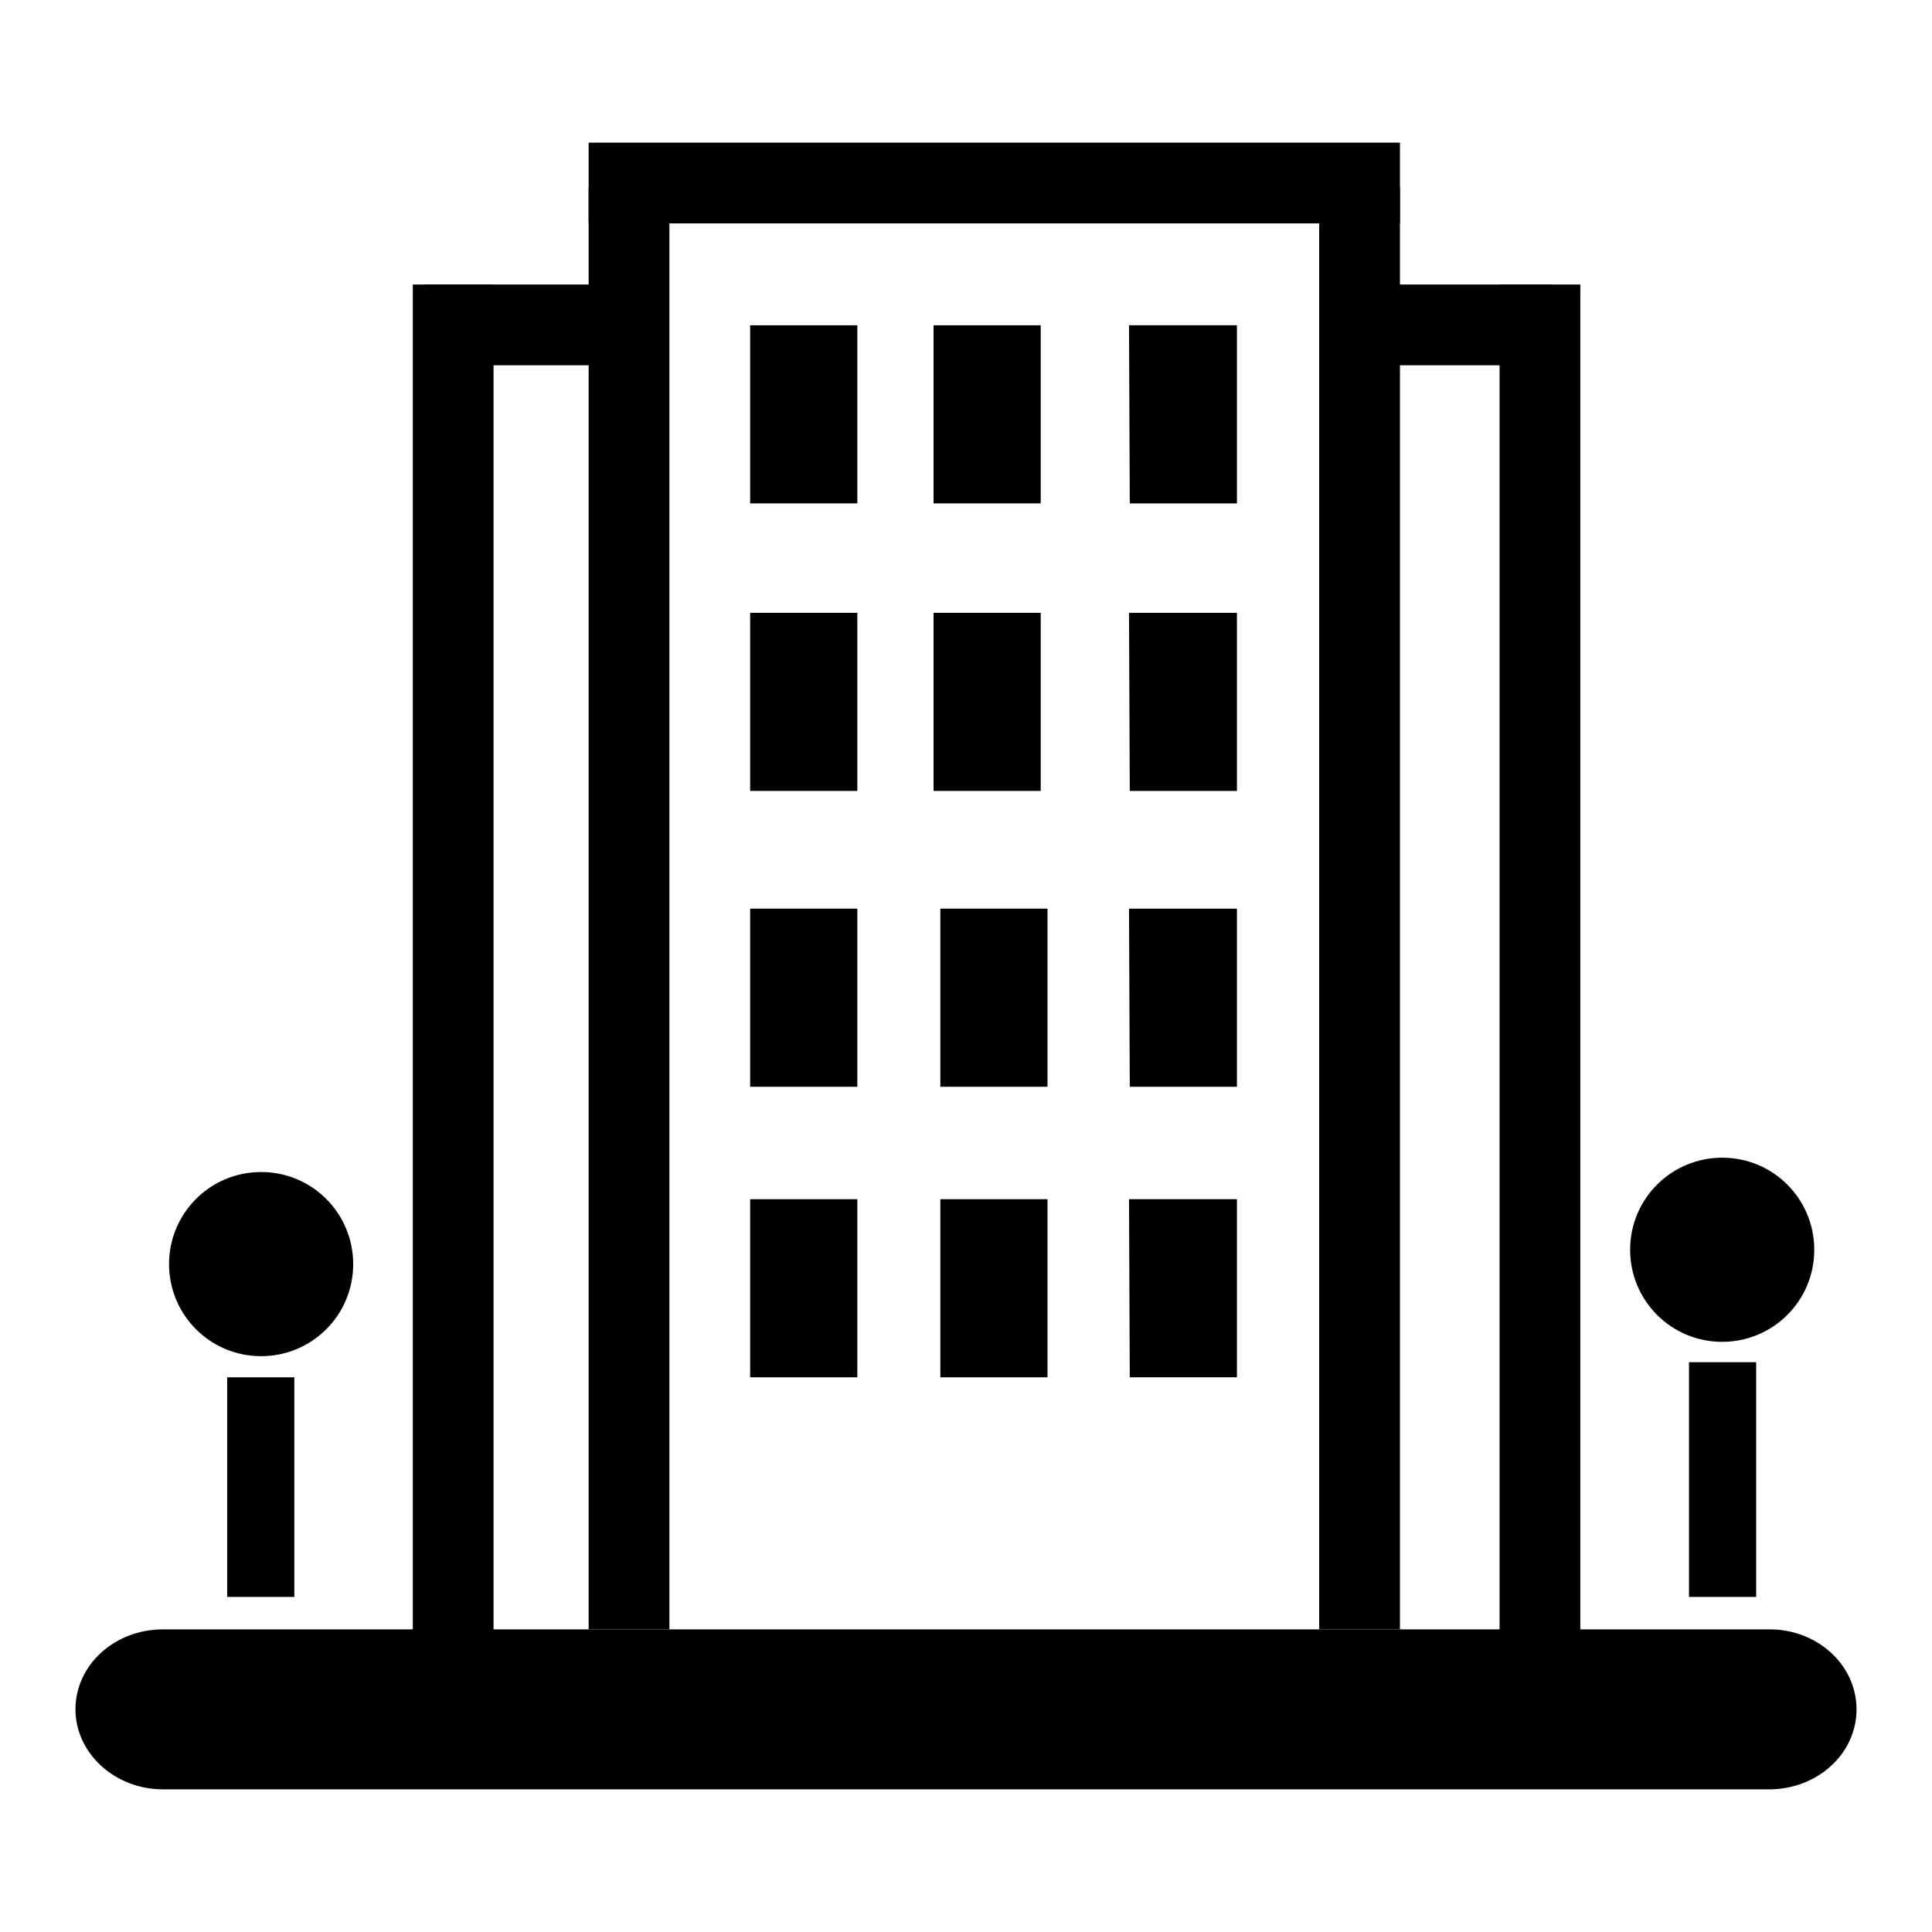
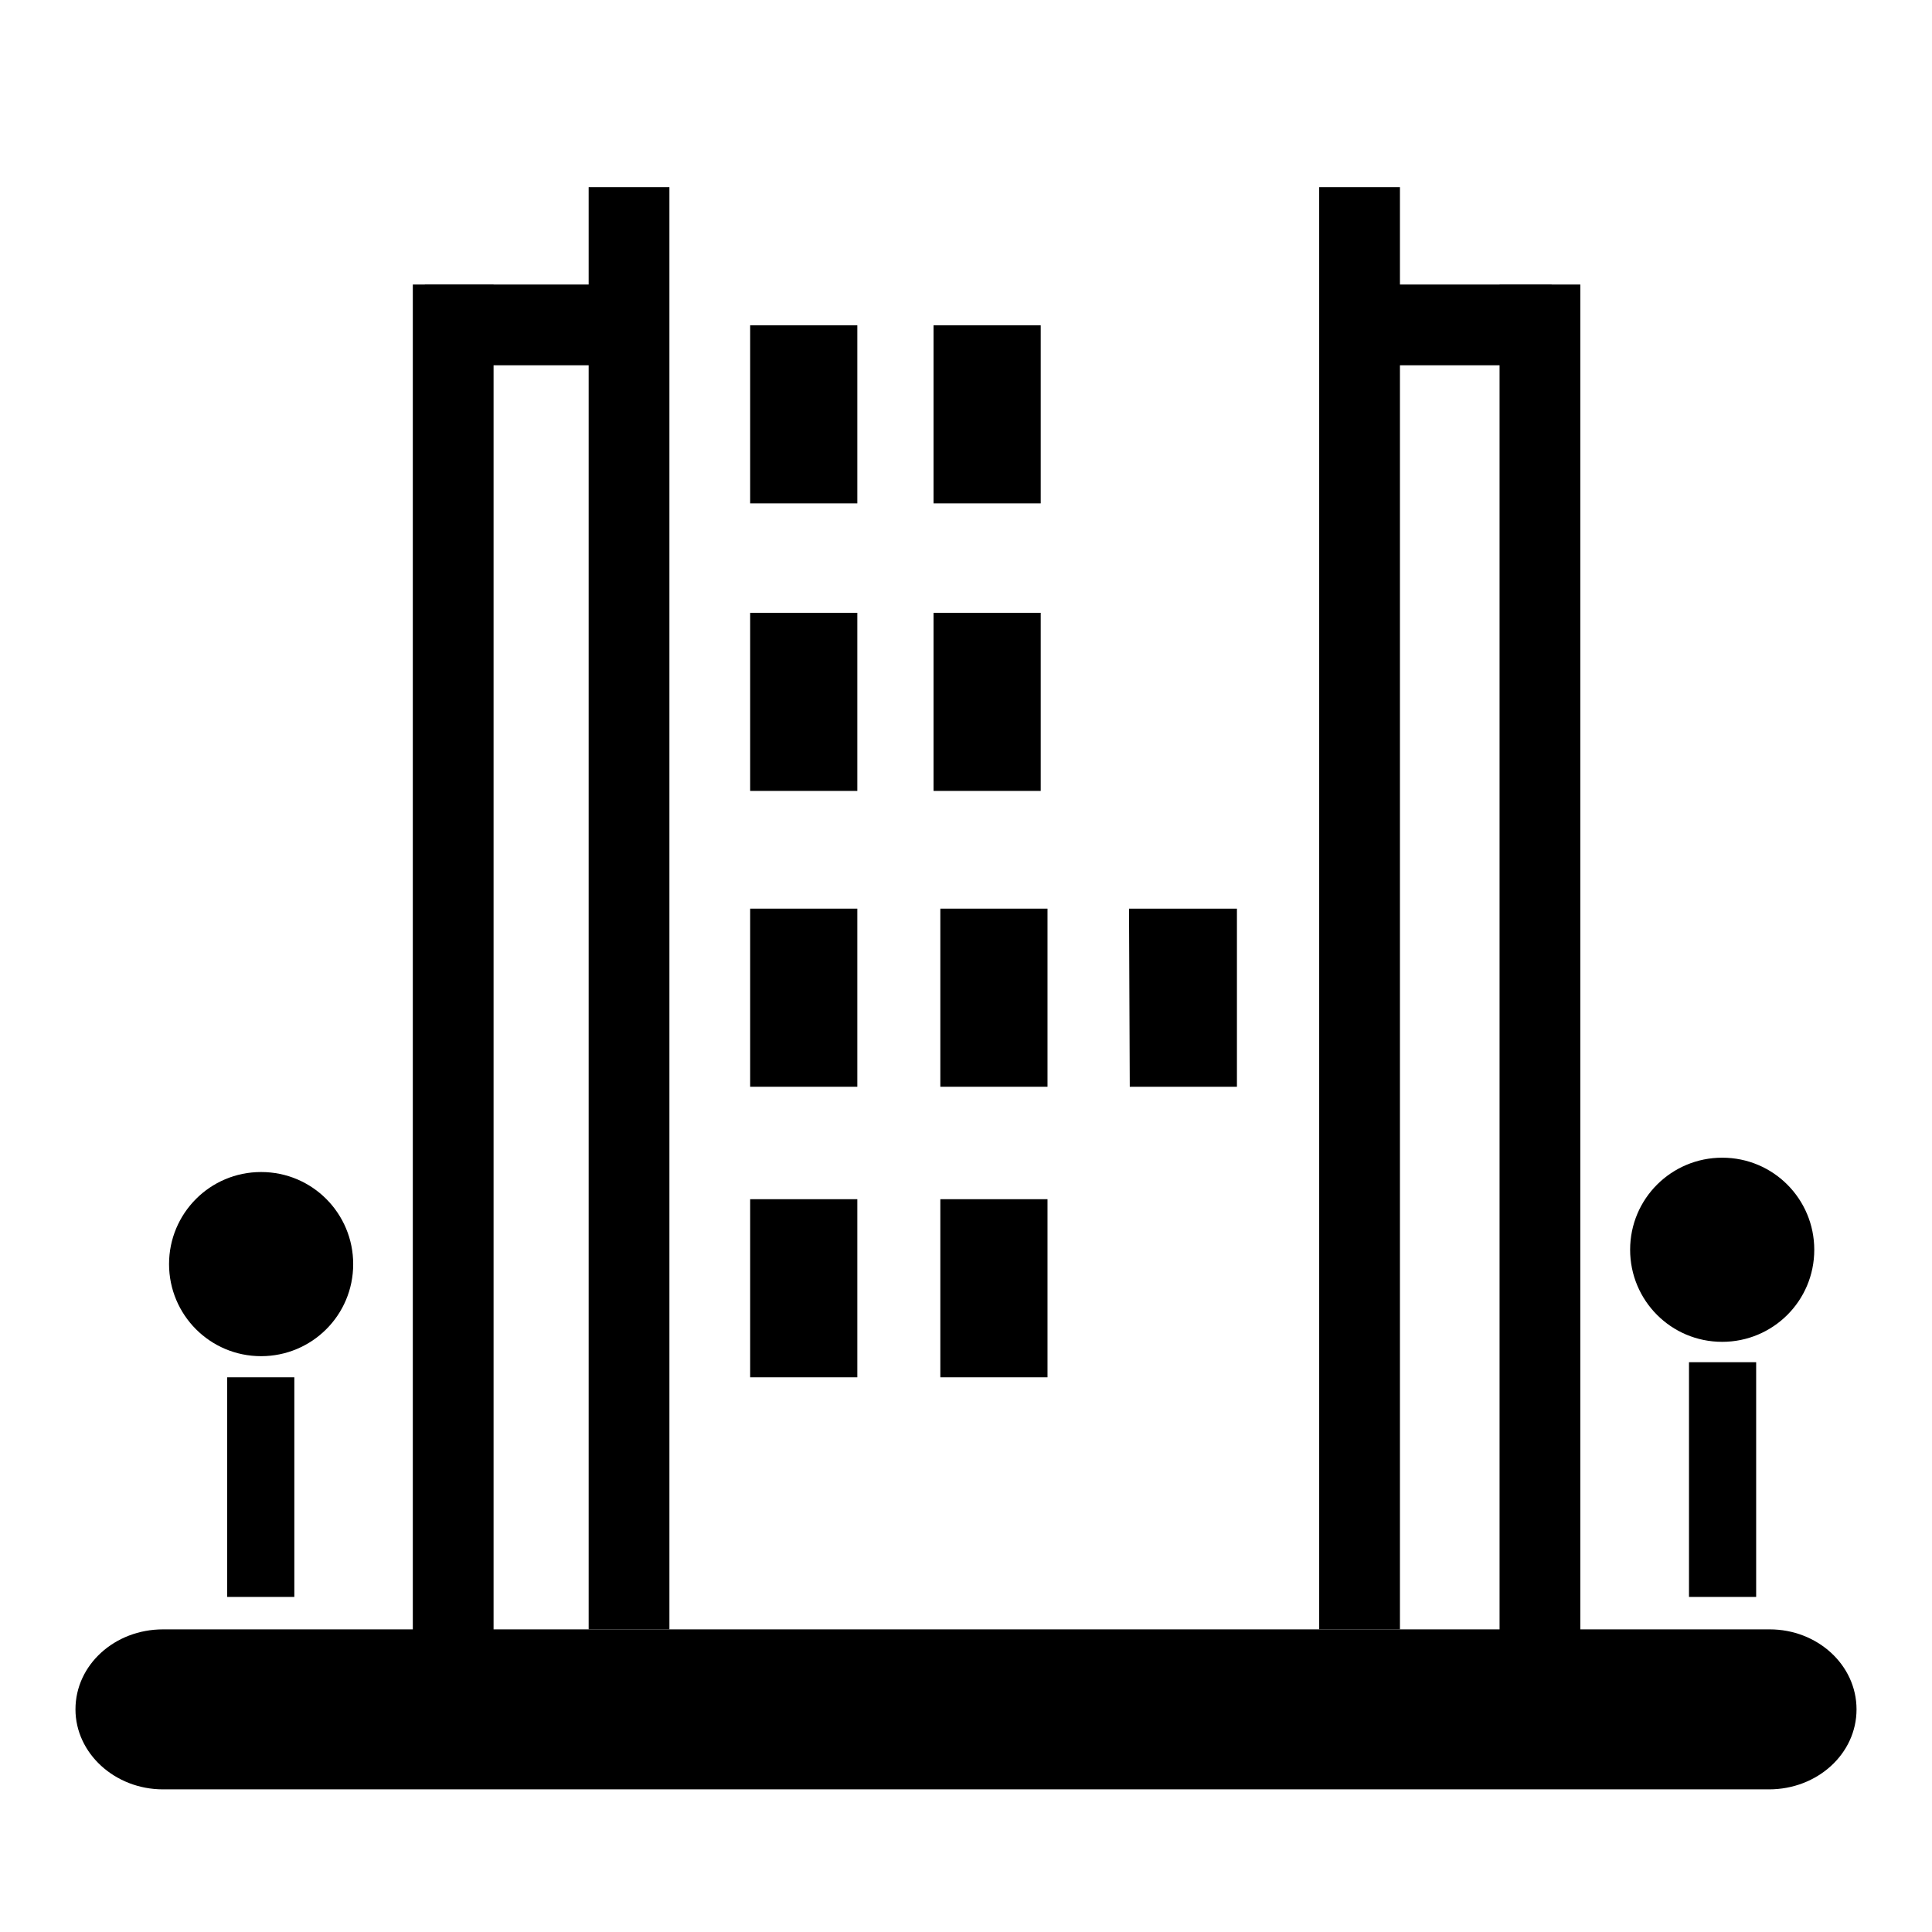
<svg xmlns="http://www.w3.org/2000/svg" version="1.1" x="0px" y="0px" viewBox="0 0 256 256" enable-background="new 0 0 256 256" xml:space="preserve">
  <g>
    <g>
      <path fill="#000000" d="M54.7,37.7h10.7v181H54.7V37.7L54.7,37.7z" />
      <path fill="#000000" d="M198.7,37.7h10.7v181h-10.7V37.7L198.7,37.7z" />
      <path fill="#000000" d="M78,24.8h10.7v191.1H78V24.8z" />
      <path fill="#000000" d="M174.8,24.8h10.7v191.1h-10.7V24.8z" />
-       <path fill="#000000" d="M78,18.9h107.5v10.7H78V18.9z" />
+       <path fill="#000000" d="M78,18.9h107.5H78V18.9z" />
      <path fill="#000000" d="M56.3,37.7h23.3v10.7H56.3V37.7z" />
      <path fill="#000000" d="M182.3,37.7h23.3v10.7h-23.3V37.7z" />
      <path fill="#000000" d="M99.4,43.1h14.2v23.6H99.4V43.1z" />
      <path fill="#000000" d="M99.4,81.2h14.2v23.6H99.4V81.2z" />
      <path fill="#000000" d="M123.7,81.2h14.2v23.6h-14.2V81.2L123.7,81.2z" />
-       <path fill="#000000" d="M149.6,81.2h14.3v23.6h-14.2L149.6,81.2L149.6,81.2z" />
      <path fill="#000000" d="M149.6,120.4h14.3v23.6h-14.2L149.6,120.4L149.6,120.4z" />
      <path fill="#000000" d="M124.6,120.4h14.2v23.6h-14.2V120.4L124.6,120.4z" />
      <path fill="#000000" d="M99.4,120.4h14.2v23.6H99.4V120.4L99.4,120.4z" />
      <path fill="#000000" d="M99.4,158.9h14.2v23.6H99.4V158.9z" />
      <path fill="#000000" d="M124.6,158.9h14.2v23.6h-14.2V158.9z" />
-       <path fill="#000000" d="M149.6,158.9h14.3v23.6h-14.2L149.6,158.9L149.6,158.9z" />
      <path fill="#000000" d="M123.7,43.1h14.2v23.6h-14.2V43.1L123.7,43.1z" />
-       <path fill="#000000" d="M149.6,43.1h14.3v23.6h-14.2L149.6,43.1L149.6,43.1z" />
      <path fill="#000000" d="M246,226.5c0,5.9-5.2,10.6-11.6,10.6H21.6c-6.4,0-11.6-4.8-11.6-10.6l0,0c0-5.9,5.2-10.6,11.6-10.6h212.9C240.8,215.9,246,220.6,246,226.5L246,226.5z" />
      <path fill="#000000" d="M30.2,182.5H39v29.1h-8.9V182.5L30.2,182.5z" />
      <path fill="#000000" d="M22.4,167.5c0,6.7,5.4,12.2,12.2,12.2c6.7,0,12.2-5.4,12.2-12.2c0-6.7-5.4-12.2-12.2-12.2S22.4,160.8,22.4,167.5z" />
      <path fill="#000000" d="M223.8,180.5h8.9v31.1h-8.9V180.5z" />
      <path fill="#000000" d="M216,165.6c0,6.7,5.4,12.2,12.2,12.2c6.7,0,12.2-5.4,12.2-12.2c0-6.7-5.4-12.2-12.2-12.2C221.5,153.4,216,158.8,216,165.6L216,165.6z" />
    </g>
  </g>
</svg>